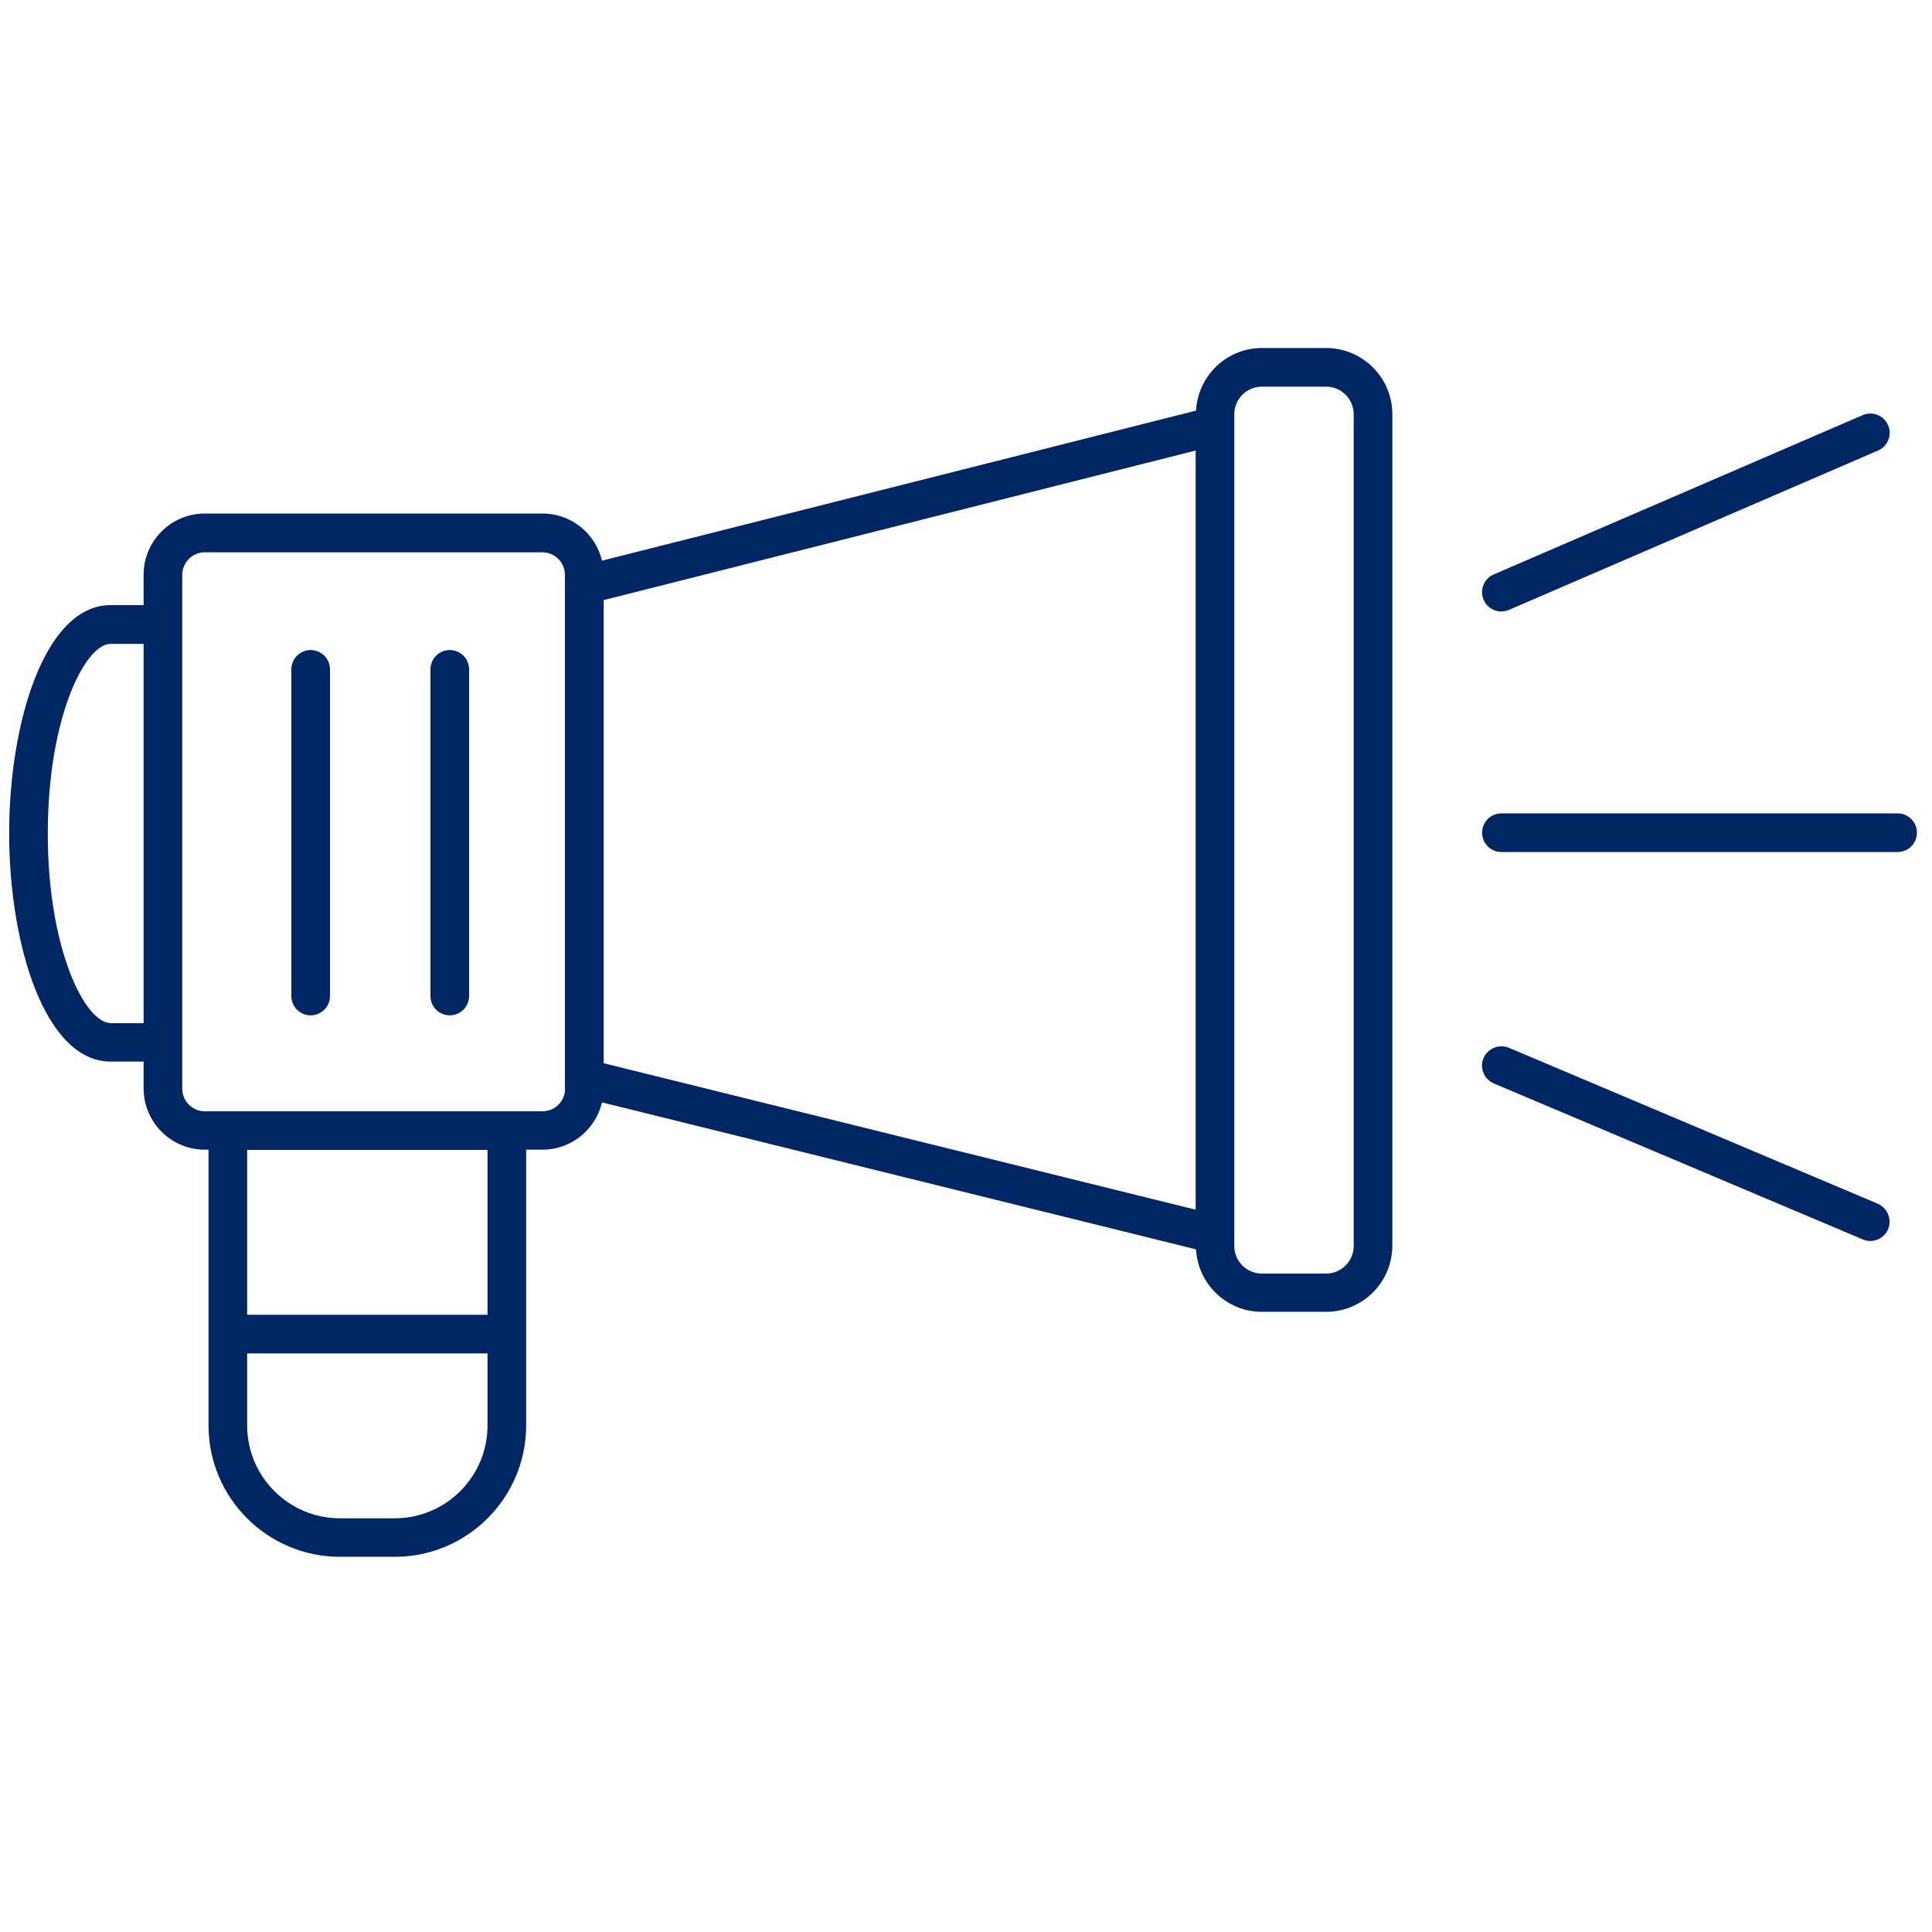
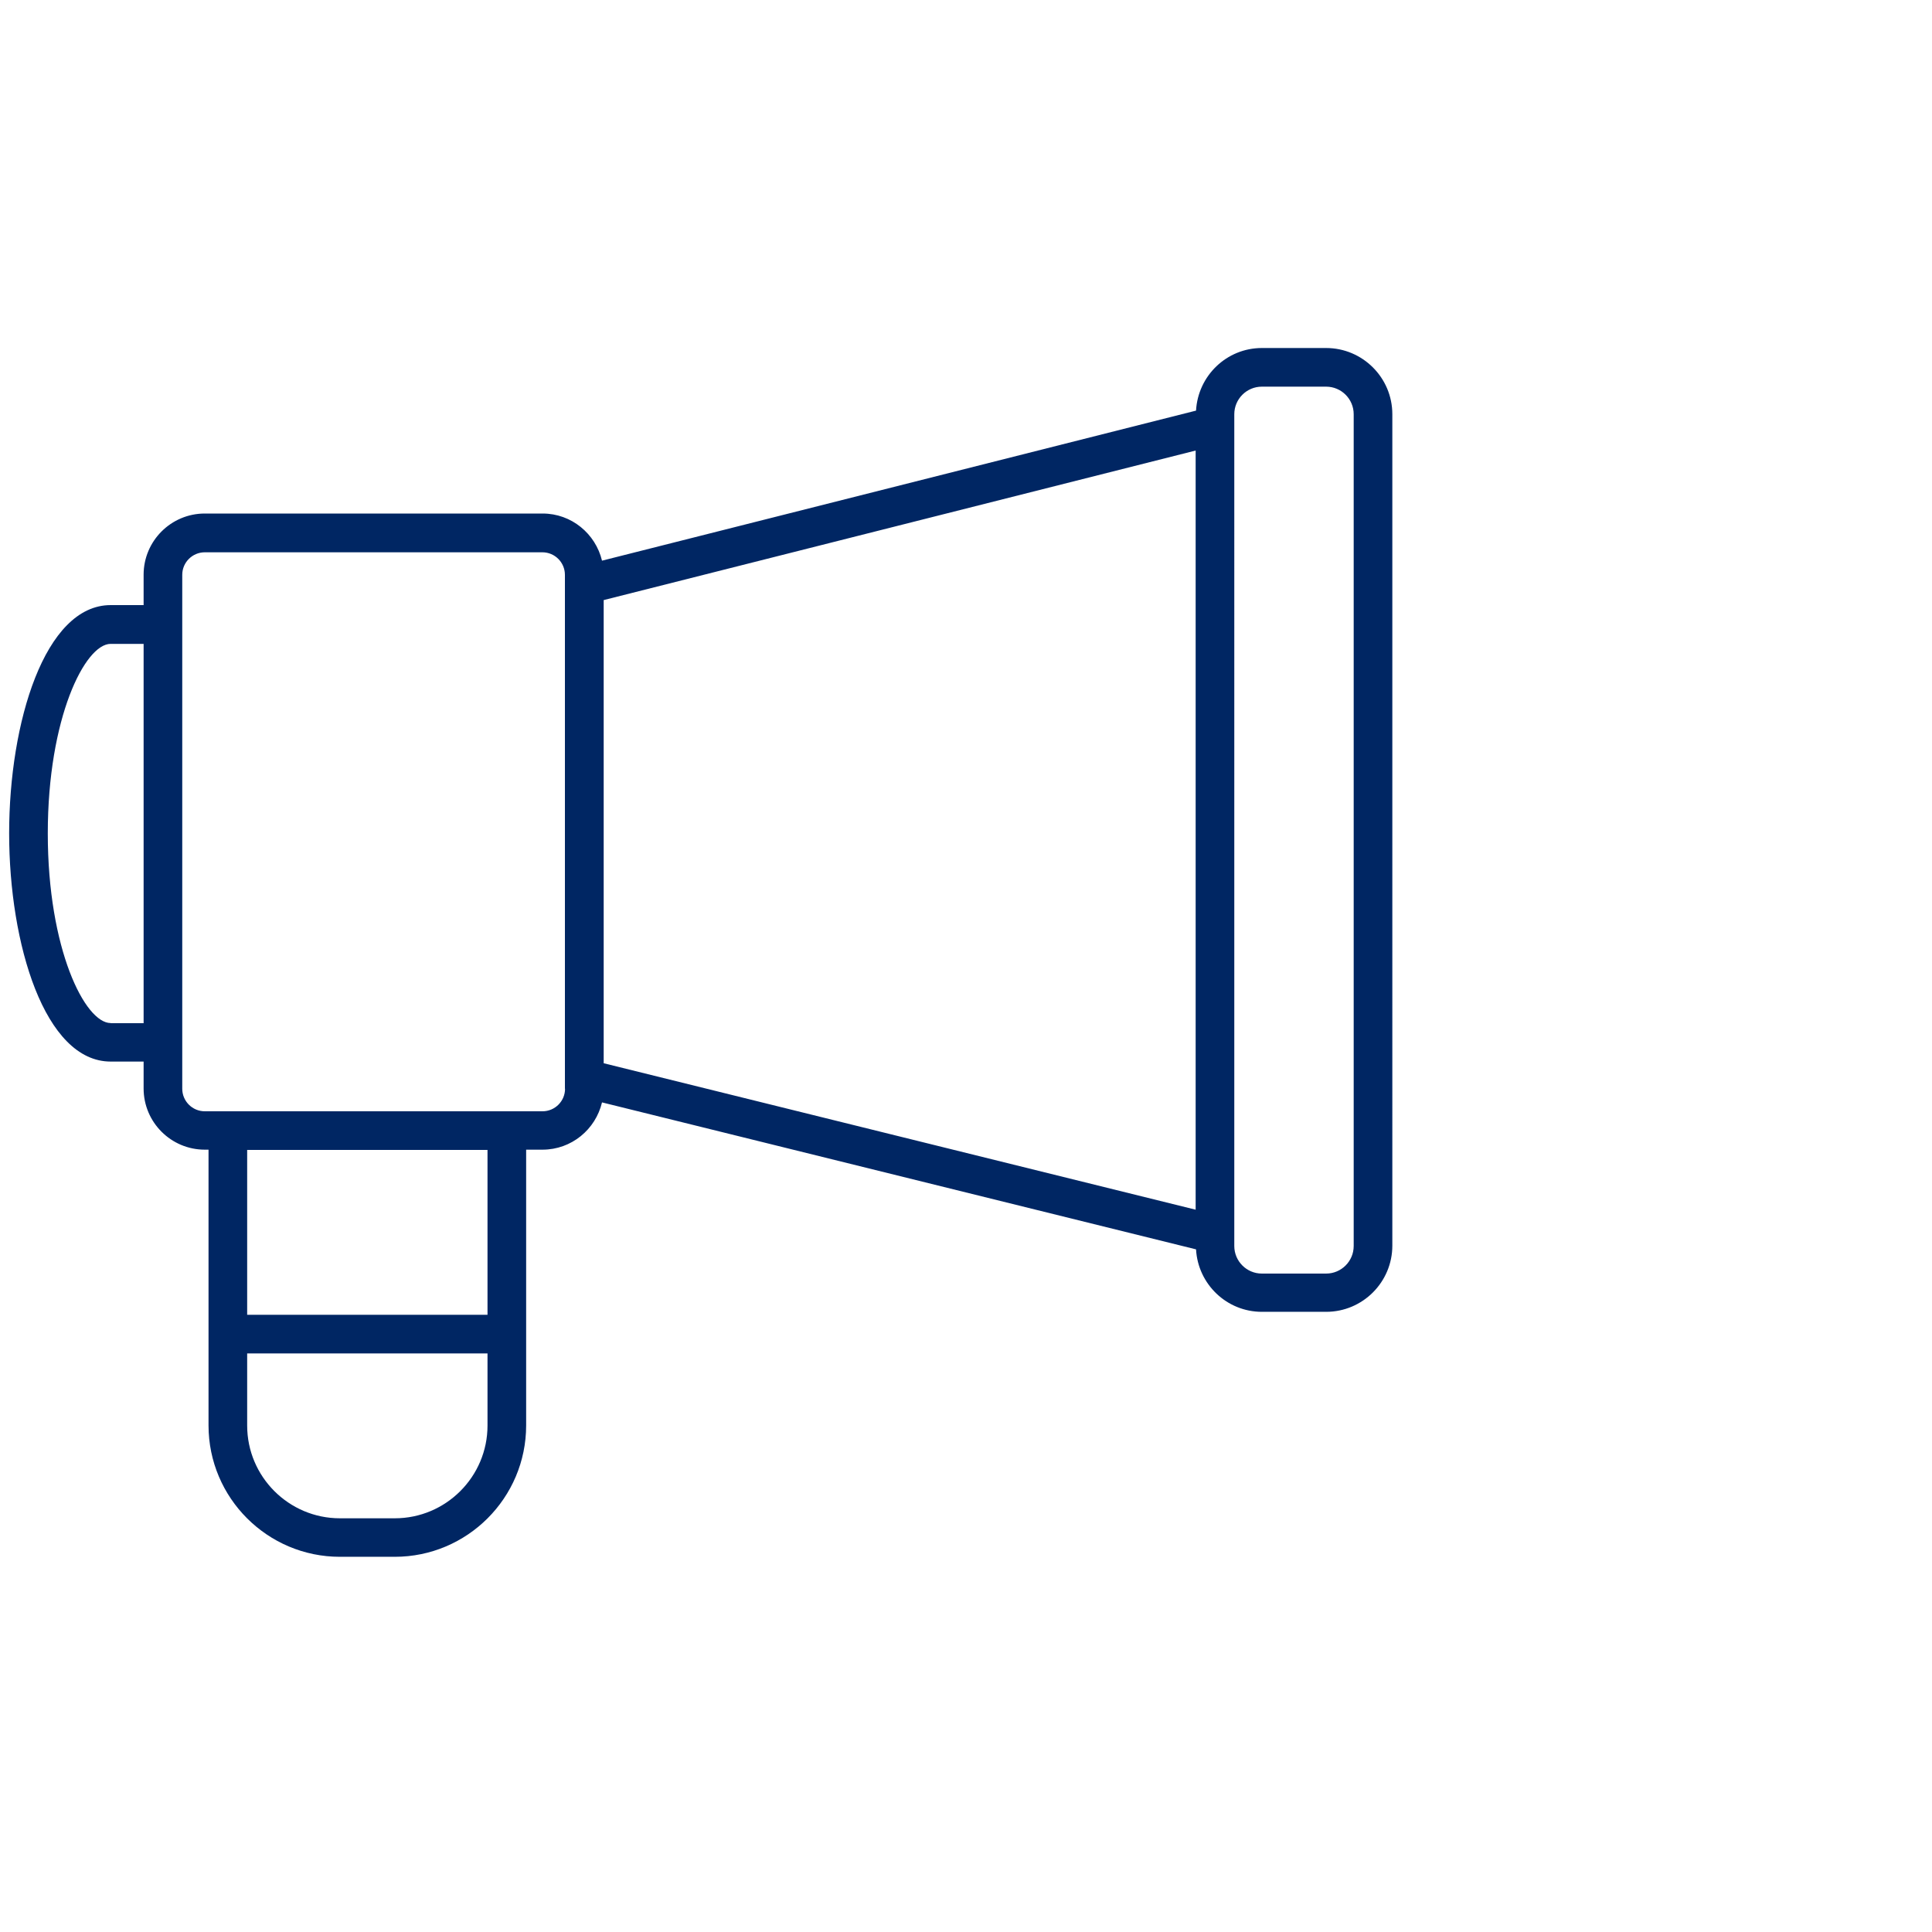
<svg xmlns="http://www.w3.org/2000/svg" id="icons" viewBox="0 0 150 150">
  <path d="m102.96,27.02h-4.99c-2.74,0-4.96,2.16-5.11,4.86l-46.12,11.65c-.5-2.09-2.37-3.66-4.61-3.66H15.9c-2.62,0-4.75,2.13-4.75,4.75v2.36h-2.56c-5.12,0-7.88,9.13-7.88,17.72s2.76,17.72,7.88,17.72h2.56v2.09c0,2.62,2.13,4.75,4.75,4.75h.29v21.41c0,5.62,4.57,10.2,10.2,10.2h4.26c5.62,0,10.2-4.57,10.2-10.2v-21.41h1.27c2.25,0,4.12-1.57,4.62-3.67l46.12,11.41c.15,2.7,2.38,4.85,5.11,4.85h4.99c2.84,0,5.14-2.31,5.14-5.14V32.16c0-2.84-2.31-5.14-5.14-5.14Zm-56.09,19.57l45.96-11.61v58.94l-45.96-11.37v-35.96ZM8.59,79.43c-1.99,0-4.88-5.74-4.88-14.72s2.89-14.72,4.88-14.72h2.56v29.45h-2.56Zm22.06,38.45h-4.26c-3.97,0-7.2-3.23-7.2-7.2v-5.6h18.66v5.6c0,3.97-3.23,7.2-7.2,7.2Zm7.2-15.8h-18.66v-12.8h18.66v12.8Zm6.02-17.55c0,.97-.79,1.75-1.75,1.75H15.9c-.97,0-1.75-.79-1.75-1.75v-39.9c0-.97.79-1.75,1.75-1.75h26.21c.97,0,1.75.79,1.75,1.75v39.9Zm61.23,12.21c0,1.18-.96,2.14-2.14,2.14h-4.99c-1.18,0-2.14-.96-2.14-2.14V32.16c0-1.18.96-2.14,2.14-2.14h4.99c1.18,0,2.14.96,2.14,2.14v64.57Z" fill="#002663" />
-   <path d="m116.57,47.47c.2,0,.4-.04.59-.12l28.65-12.37c.76-.33,1.11-1.21.78-1.97-.33-.76-1.21-1.11-1.97-.78l-28.65,12.37c-.76.33-1.11,1.21-.78,1.97.24.57.8.91,1.38.91Z" fill="#002663" />
-   <path d="m145.8,93.46l-28.65-12.11c-.76-.32-1.64.04-1.97.8-.32.76.04,1.64.8,1.97l28.65,12.11c.19.08.39.12.58.12.58,0,1.14-.34,1.38-.92.32-.76-.04-1.64-.8-1.97Z" fill="#002663" />
-   <path d="m147.33,63.15h-30.76c-.83,0-1.5.67-1.5,1.5s.67,1.5,1.5,1.5h30.76c.83,0,1.5-.67,1.5-1.5s-.67-1.5-1.5-1.5Z" fill="#002663" />
-   <path d="m24.12,50.47c-.83,0-1.5.67-1.5,1.5v25.36c0,.83.67,1.5,1.5,1.5s1.5-.67,1.5-1.5v-25.36c0-.83-.67-1.5-1.5-1.5Z" fill="#002663" />
-   <path d="m34.92,50.47c-.83,0-1.5.67-1.5,1.5v25.36c0,.83.67,1.5,1.5,1.5s1.5-.67,1.5-1.5v-25.36c0-.83-.67-1.5-1.5-1.5Z" fill="#002663" />
</svg>